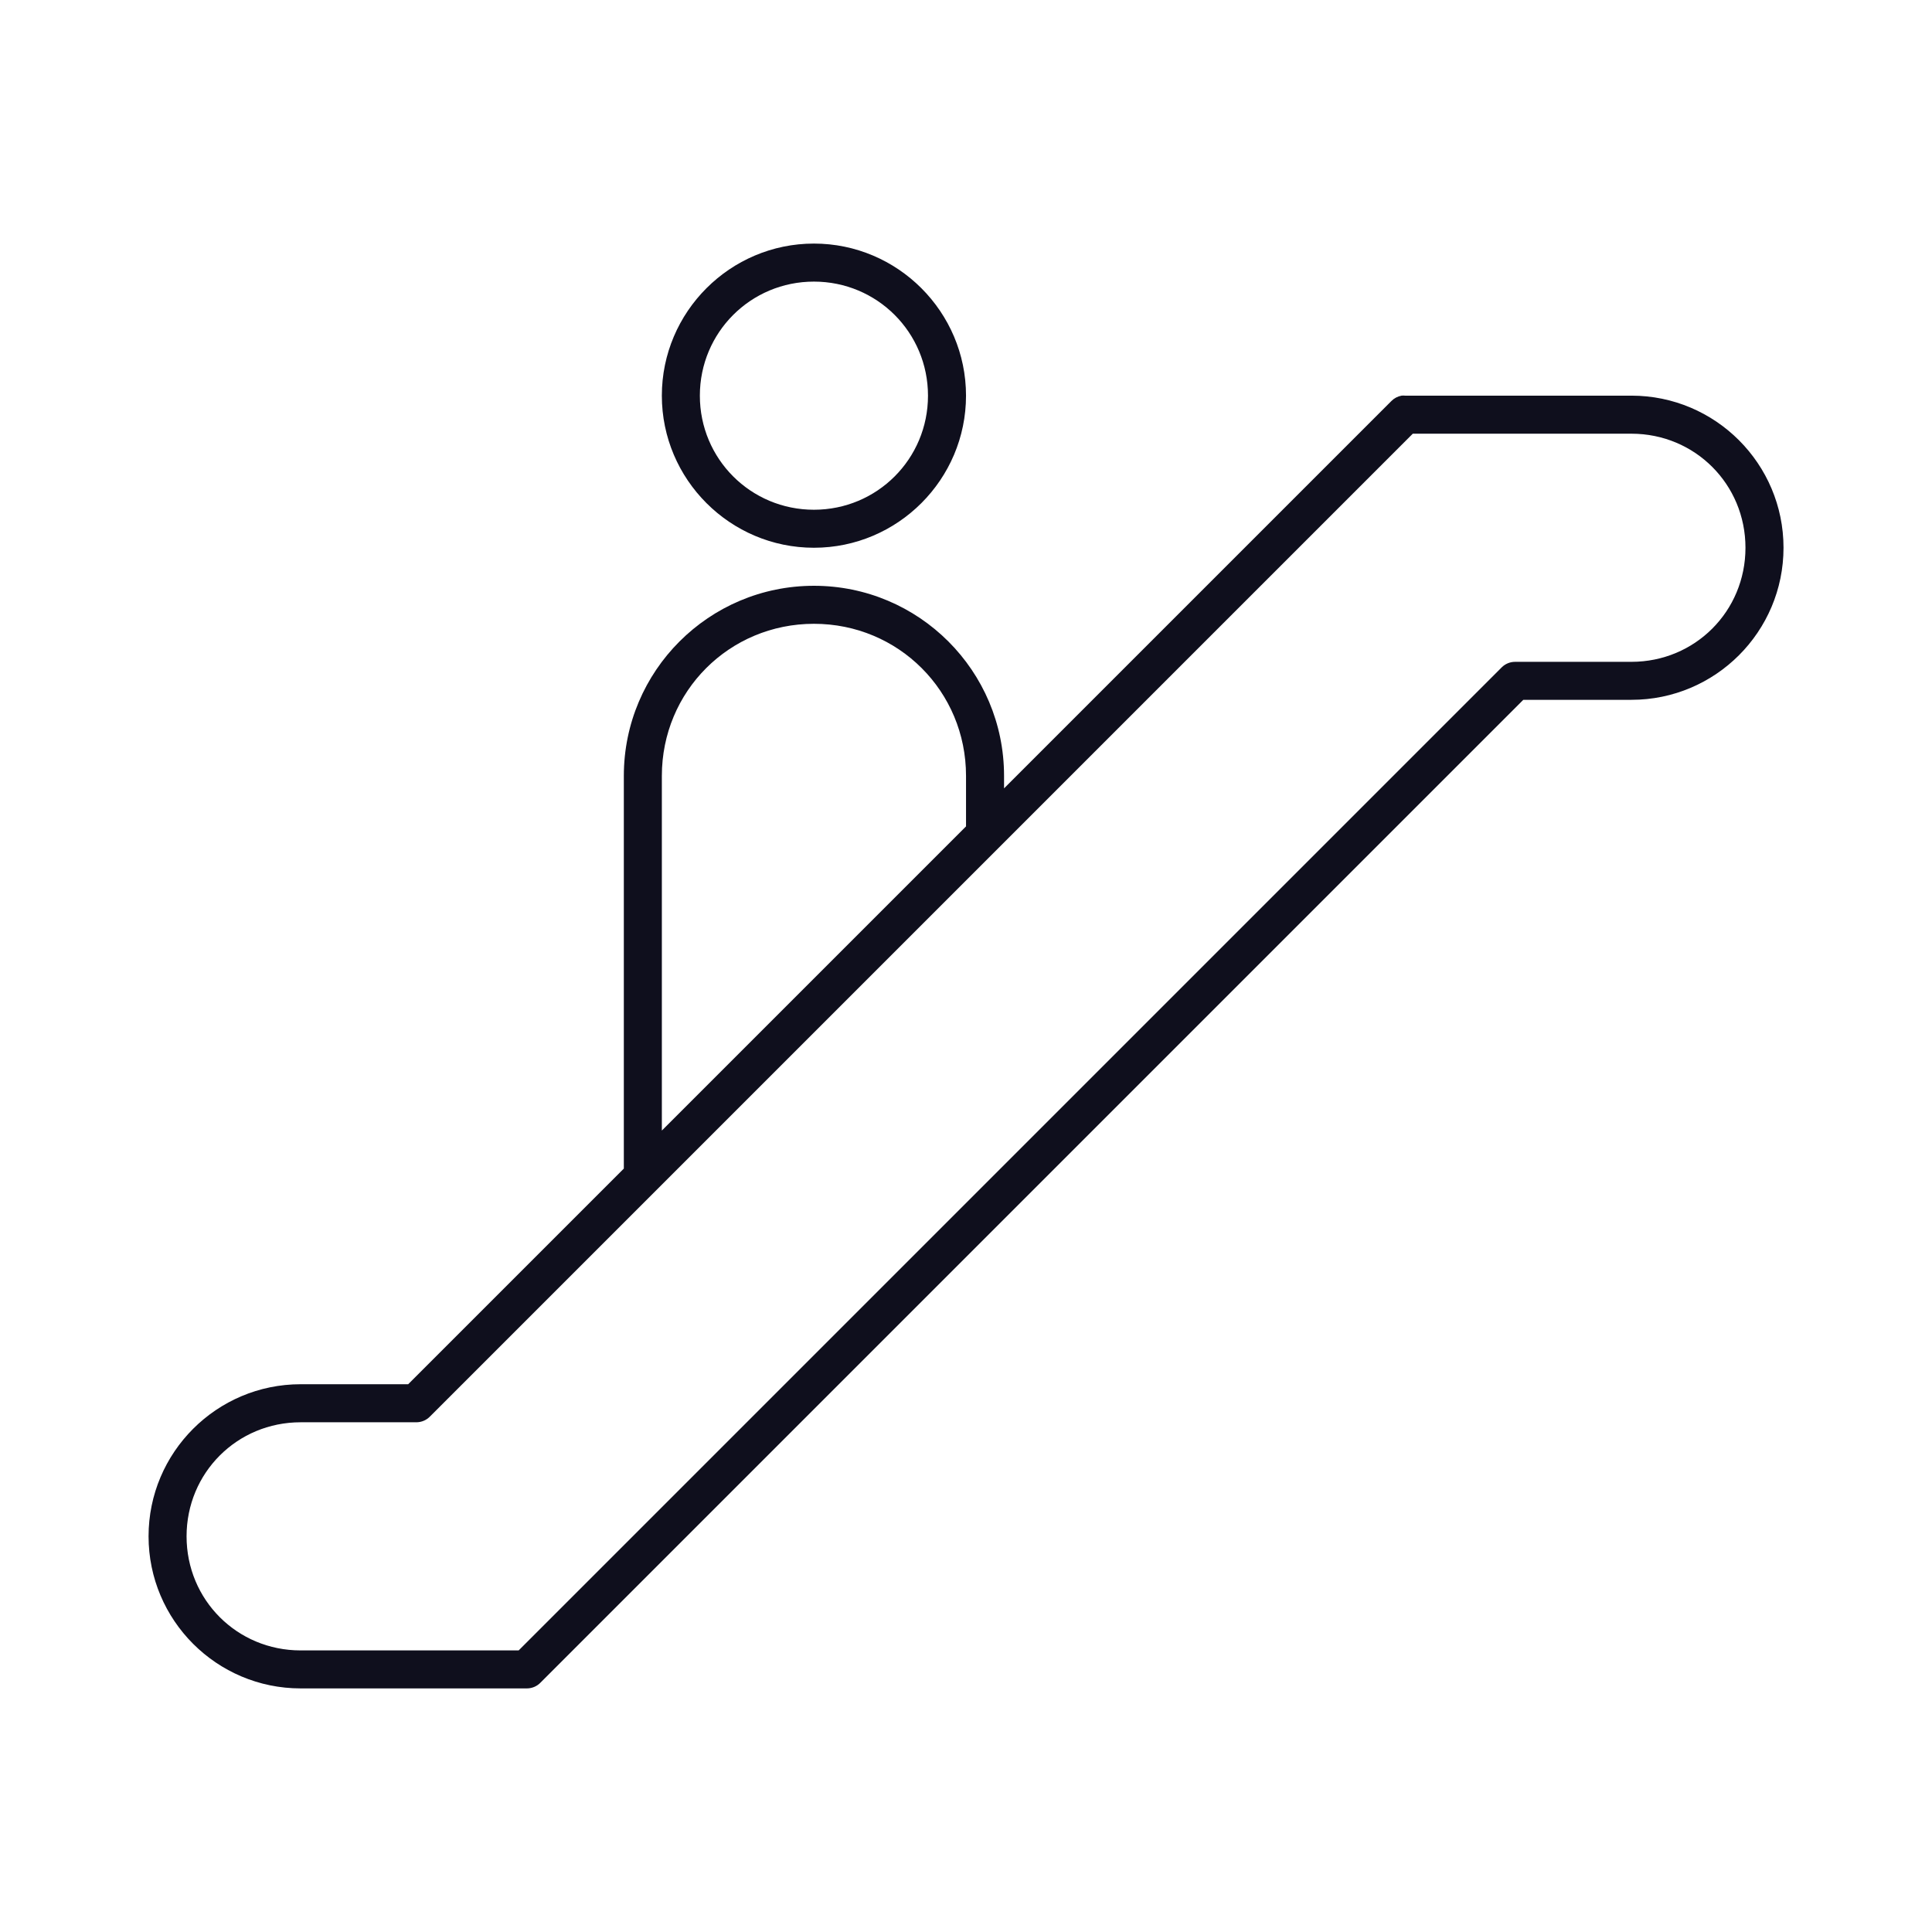
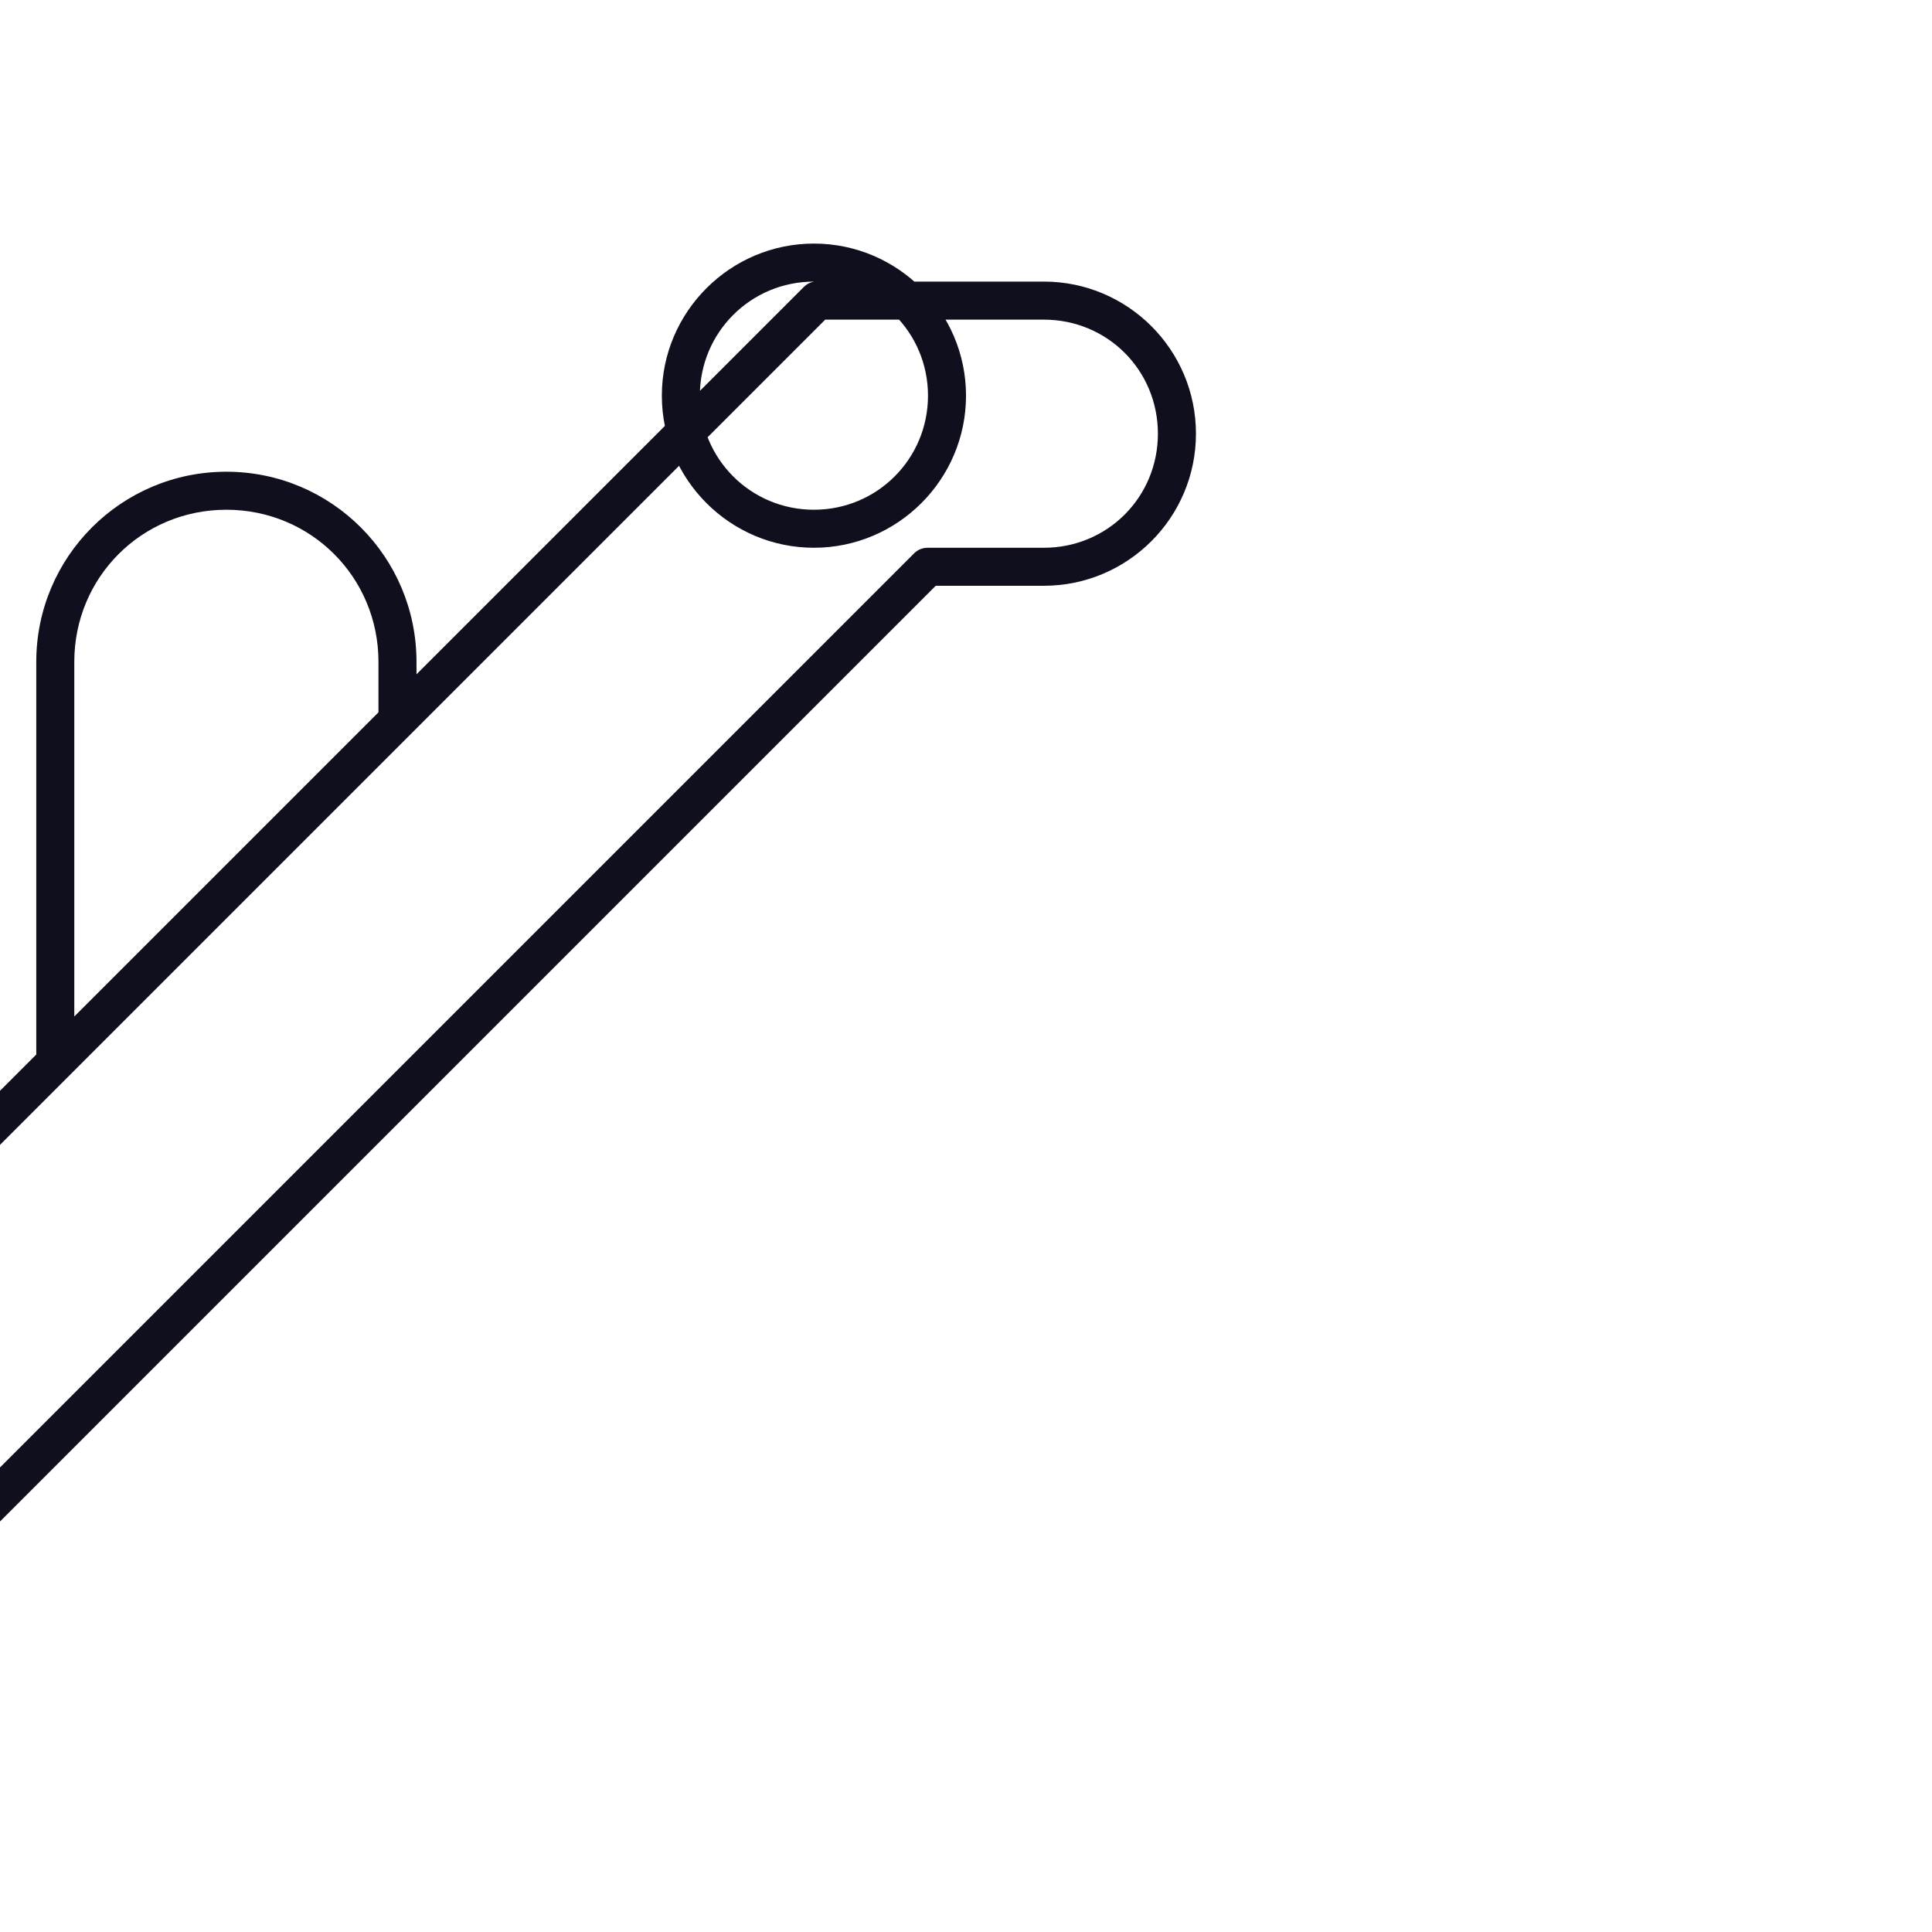
<svg xmlns="http://www.w3.org/2000/svg" width="800px" height="800px" version="1.1" viewBox="144 144 512 512">
-   <path d="m359.7 208.55c-22.203 0-40.305 18.105-40.305 40.305s18.102 40.305 40.305 40.305c22.199 0 40.305-18.105 40.305-40.305s-18.105-40.305-40.305-40.305zm0 10.078c16.754 0 30.227 13.473 30.227 30.227 0 16.754-13.473 30.23-30.227 30.23-16.758 0-30.23-13.477-30.23-30.23 0-16.754 13.473-30.227 30.23-30.227zm155.71 30.227c-1.016 0.188-1.949 0.68-2.676 1.418l-102.65 102.65v-3.305c0-27.824-22.555-50.379-50.379-50.379-27.824 0-50.383 22.555-50.383 50.379v104.07l-57.152 57.148h-28.496c-22.242 0-40.305 18.062-40.305 40.305s18.062 40.305 40.305 40.305h59.984c1.371-0.008 2.68-0.578 3.621-1.574l260.41-260.41h28.656c22.242 0 40.305-18.062 40.305-40.305 0-22.242-18.062-40.305-40.305-40.305h-59.984c-0.316-0.031-0.633-0.031-0.945 0zm2.992 10.078h57.938c16.832 0 30.227 13.395 30.227 30.227 0 16.836-13.395 30.23-30.227 30.23h-30.699c-1.352-0.031-2.652 0.477-3.621 1.414l-260.57 260.57h-57.781c-16.832 0-30.227-13.395-30.227-30.23 0-16.832 13.395-30.227 30.227-30.227h30.703c1.371-0.012 2.676-0.578 3.621-1.574zm-158.7 50.379c22.414 0 40.305 17.891 40.305 40.305v13.383l-80.609 80.609v-93.992c0-22.414 17.887-40.305 40.305-40.305z" fill="#00000f" fill-opacity=".941" />
+   <path d="m359.7 208.55c-22.203 0-40.305 18.105-40.305 40.305s18.102 40.305 40.305 40.305c22.199 0 40.305-18.105 40.305-40.305s-18.105-40.305-40.305-40.305zm0 10.078c16.754 0 30.227 13.473 30.227 30.227 0 16.754-13.473 30.23-30.227 30.23-16.758 0-30.23-13.477-30.23-30.23 0-16.754 13.473-30.227 30.23-30.227zc-1.016 0.188-1.949 0.68-2.676 1.418l-102.65 102.65v-3.305c0-27.824-22.555-50.379-50.379-50.379-27.824 0-50.383 22.555-50.383 50.379v104.07l-57.152 57.148h-28.496c-22.242 0-40.305 18.062-40.305 40.305s18.062 40.305 40.305 40.305h59.984c1.371-0.008 2.68-0.578 3.621-1.574l260.41-260.41h28.656c22.242 0 40.305-18.062 40.305-40.305 0-22.242-18.062-40.305-40.305-40.305h-59.984c-0.316-0.031-0.633-0.031-0.945 0zm2.992 10.078h57.938c16.832 0 30.227 13.395 30.227 30.227 0 16.836-13.395 30.23-30.227 30.23h-30.699c-1.352-0.031-2.652 0.477-3.621 1.414l-260.57 260.57h-57.781c-16.832 0-30.227-13.395-30.227-30.23 0-16.832 13.395-30.227 30.227-30.227h30.703c1.371-0.012 2.676-0.578 3.621-1.574zm-158.7 50.379c22.414 0 40.305 17.891 40.305 40.305v13.383l-80.609 80.609v-93.992c0-22.414 17.887-40.305 40.305-40.305z" fill="#00000f" fill-opacity=".941" />
</svg>